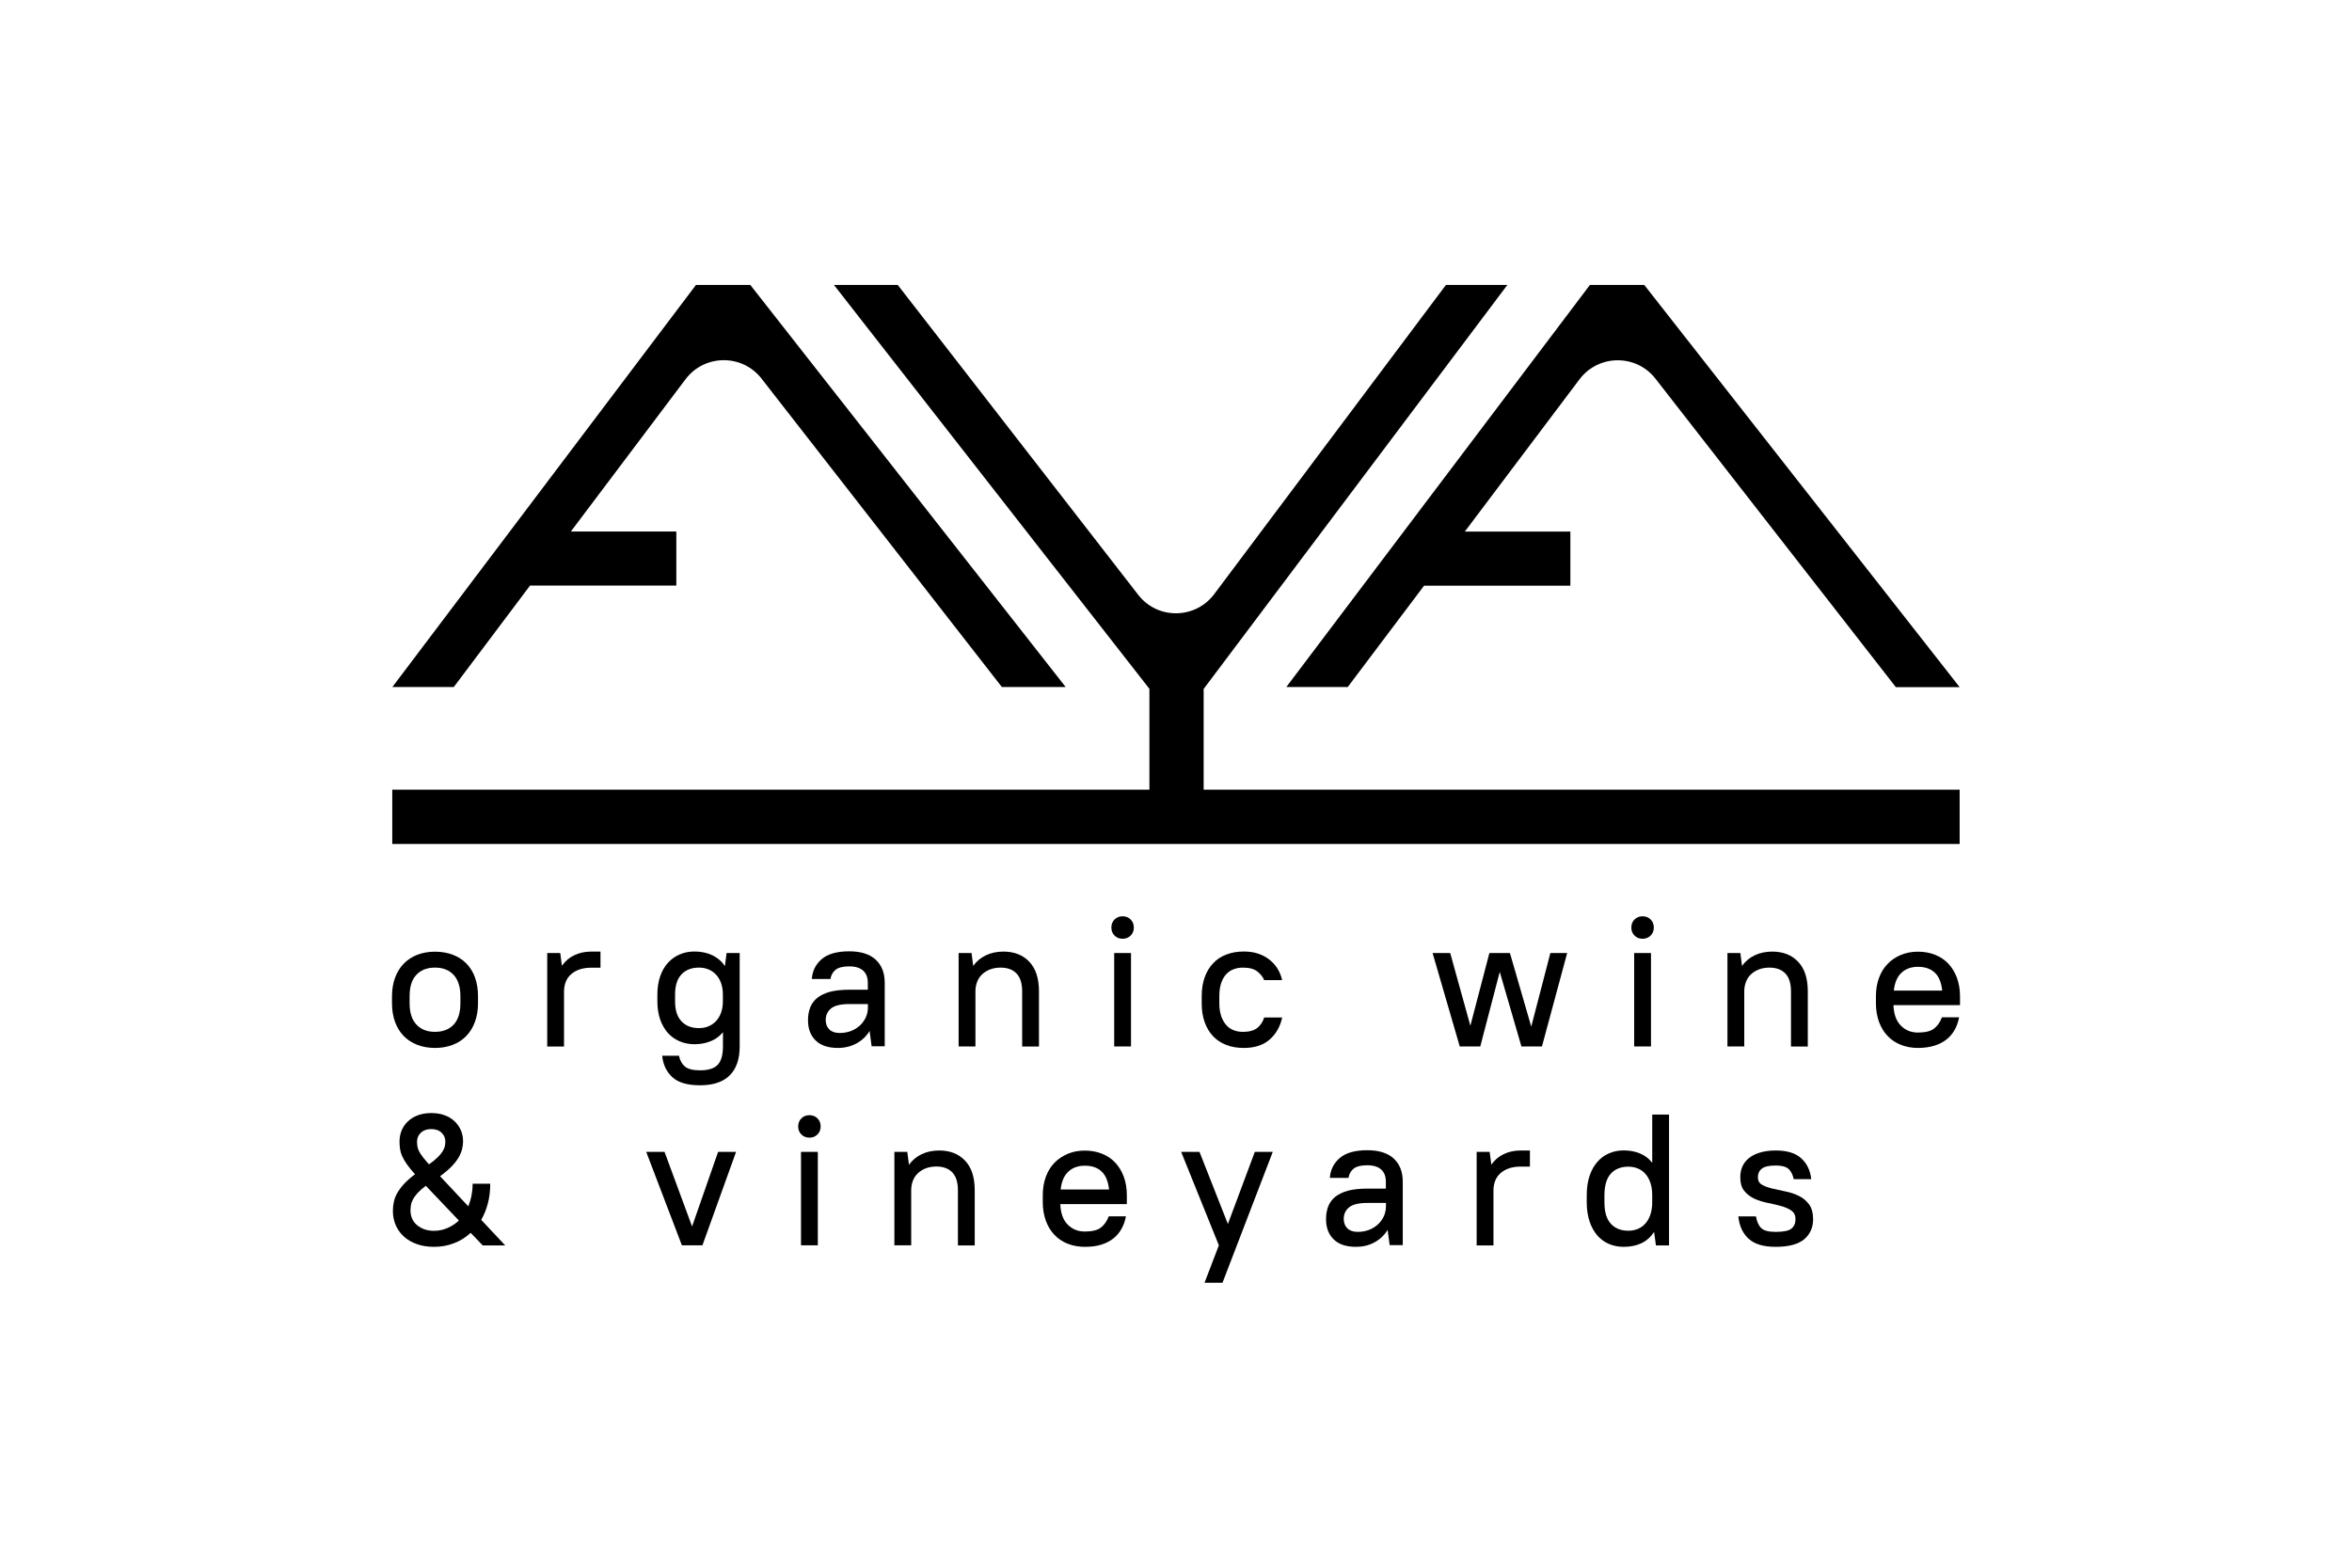
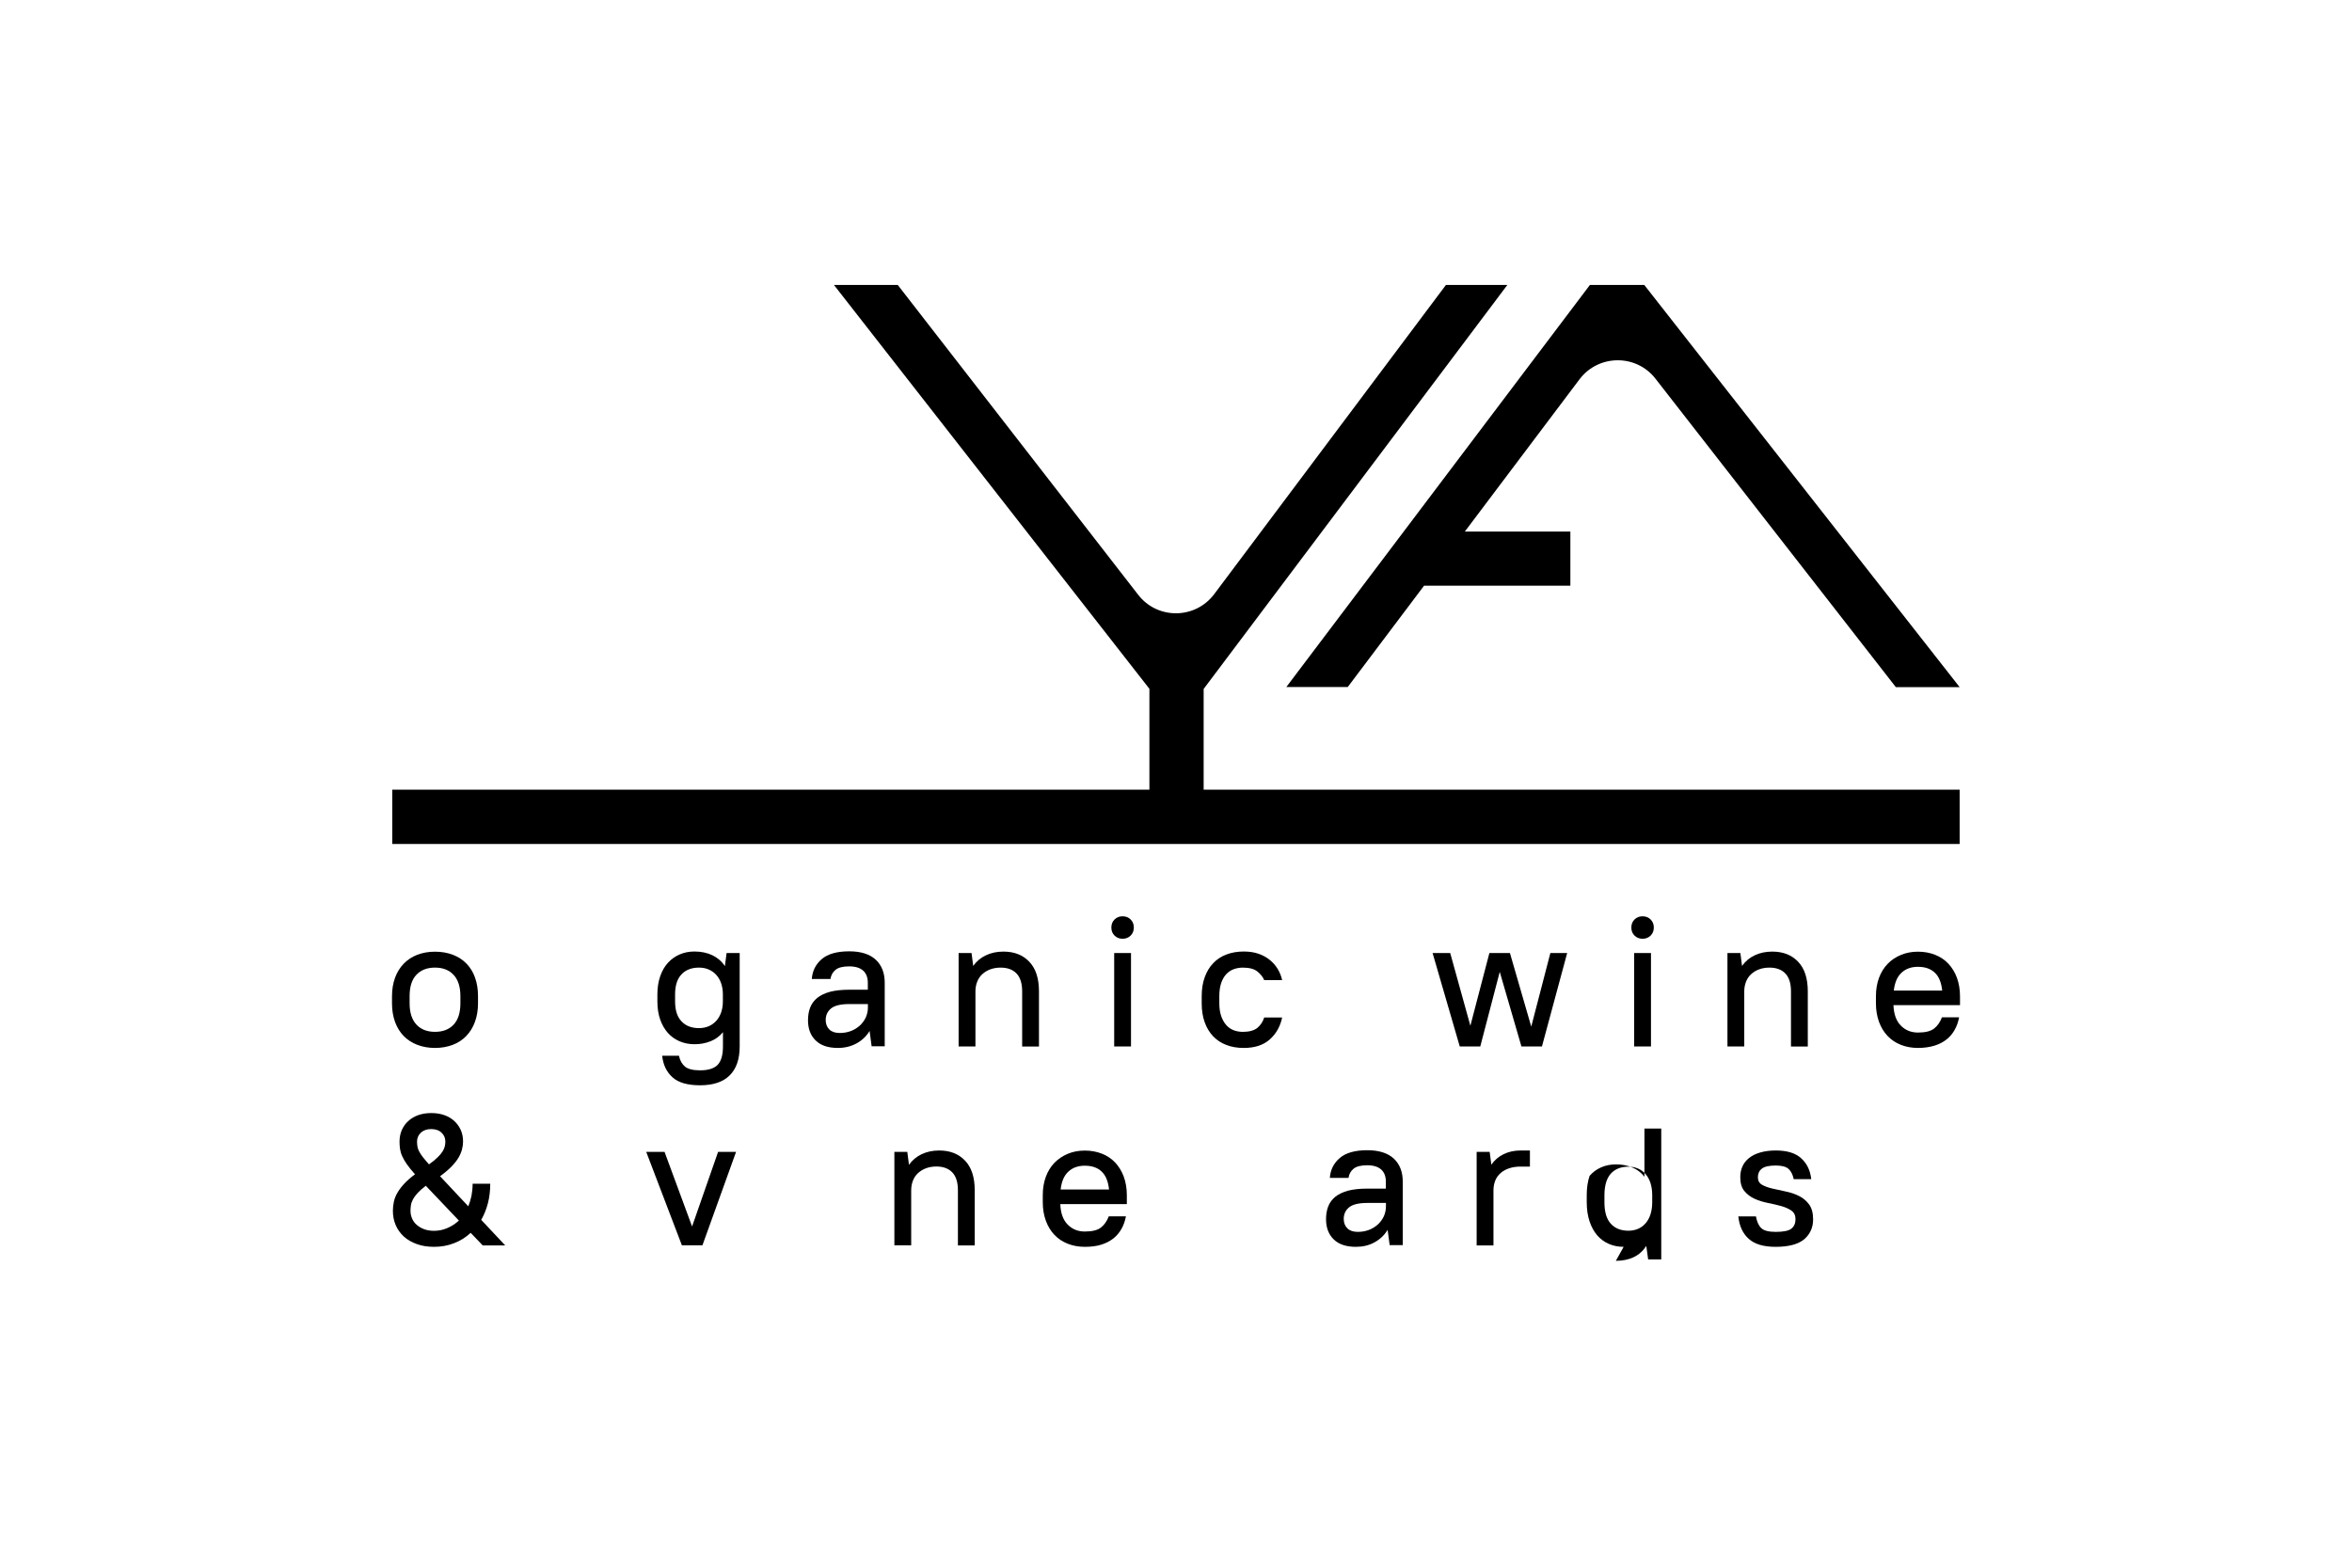
<svg xmlns="http://www.w3.org/2000/svg" id="_Слой_1" data-name="Слой 1" viewBox="0 0 900 600">
  <g>
    <path d="M460.616,263.632l116.18-154.58h-23.5l-88.684,118.348c-7.246,9.651-21.706,9.786-29.087,.237l-92.003-118.585h-24.414l120.718,154.58v38.603H150.102v20.791H749.865v-20.791H460.582v-38.603h.034Z" />
-     <path d="M202.825,224.115h55.974v-20.69h-40.363l43.885-58.276c7.246-9.617,21.706-9.752,29.087-.237l91.969,118.043h24.414l-120.684-153.903h-20.791l-116.18,153.903h23.5l29.189-38.84Z" />
    <path d="M515.709,262.955l29.223-38.806h55.974v-20.69h-40.397l43.885-58.276c7.246-9.617,21.706-9.752,29.087-.237l91.969,118.043h24.414l-120.684-153.936h-20.791l-116.18,153.903h23.5Z" />
  </g>
  <g>
    <path d="M166.457,401.078c-2.472,0-4.741-.406-6.772-1.185-2.032-.779-3.759-1.896-5.181-3.352-1.422-1.456-2.54-3.251-3.318-5.35-.779-2.133-1.185-4.537-1.185-7.179v-2.709c0-2.675,.406-5.045,1.185-7.145s1.896-3.894,3.318-5.35,3.149-2.607,5.181-3.386,4.267-1.185,6.772-1.185c2.54,0,4.808,.406,6.84,1.185,2.032,.779,3.759,1.896,5.181,3.352,1.422,1.456,2.54,3.251,3.285,5.35,.779,2.133,1.151,4.537,1.151,7.179v2.709c0,2.641-.406,5.012-1.185,7.111-.779,2.133-1.896,3.928-3.318,5.384-1.422,1.49-3.149,2.607-5.181,3.386-2.066,.779-4.3,1.185-6.772,1.185Zm0-6.163c3.014,0,5.384-.914,7.111-2.743s2.607-4.571,2.607-8.195v-2.709c0-3.589-.88-6.298-2.607-8.161-1.761-1.862-4.097-2.777-7.111-2.777s-5.384,.914-7.111,2.743c-1.761,1.829-2.607,4.571-2.607,8.195v2.709c0,3.589,.88,6.298,2.607,8.161,1.727,1.862,4.097,2.777,7.111,2.777Z" />
-     <path d="M209.36,364.744h5.012l.643,4.876c1.253-1.761,2.811-3.115,4.741-4.03,1.896-.914,4.063-1.388,6.434-1.388h3.589v6.163h-3.589c-1.659,0-3.149,.237-4.436,.677-1.287,.44-2.37,1.084-3.251,1.862s-1.558,1.727-1.998,2.844-.677,2.37-.677,3.691v21.096h-6.434v-35.792h-.034Z" />
    <path d="M265.74,399.656c-2.032,0-3.928-.372-5.689-1.117-1.727-.745-3.217-1.795-4.47-3.183-1.219-1.388-2.235-3.081-2.946-5.113-.711-2.032-1.084-4.334-1.084-6.976v-2.709c0-2.573,.372-4.876,1.084-6.942,.711-2.032,1.693-3.759,2.98-5.147,1.253-1.388,2.743-2.438,4.47-3.183s3.589-1.117,5.655-1.117c2.574,0,4.842,.474,6.84,1.422,1.964,.948,3.589,2.336,4.808,4.165l.643-5.012h5.012v35.758c0,4.876-1.287,8.567-3.826,11.073-2.54,2.54-6.332,3.793-11.344,3.793-4.775,0-8.296-1.016-10.531-3.048-2.269-2.032-3.589-4.775-3.962-8.262h6.434c.372,1.829,1.151,3.183,2.303,4.165,1.151,.948,3.081,1.422,5.79,1.422,3.115,0,5.35-.711,6.705-2.099,1.354-1.422,2.032-3.759,2.032-7.043v-5.452c-1.253,1.524-2.777,2.675-4.639,3.42-1.896,.779-3.962,1.185-6.264,1.185Zm1.727-6.163c1.321,0,2.574-.237,3.691-.711s2.066-1.151,2.878-2.032c.813-.88,1.456-1.964,1.896-3.217s.677-2.675,.677-4.267v-2.709c0-1.558-.237-2.98-.677-4.267-.44-1.253-1.084-2.336-1.896-3.217s-1.761-1.558-2.878-2.032c-1.117-.474-2.37-.711-3.691-.711-2.844,0-5.113,.88-6.705,2.607-1.625,1.727-2.438,4.267-2.438,7.619v2.709c0,3.386,.813,5.926,2.472,7.653,1.625,1.727,3.86,2.574,6.671,2.574Z" />
    <path d="M320.63,401.078c-3.725,0-6.569-.948-8.499-2.844-1.964-1.896-2.946-4.47-2.946-7.754,0-1.795,.271-3.454,.847-4.91s1.49-2.675,2.743-3.691c1.253-.982,2.878-1.761,4.876-2.303,1.998-.508,4.402-.779,7.28-.779h7.145v-2.641c0-1.998-.576-3.556-1.761-4.639-1.185-1.084-2.98-1.659-5.384-1.659-2.438,0-4.199,.474-5.249,1.354-1.084,.914-1.693,2.066-1.896,3.488h-7.145c.203-3.048,1.456-5.587,3.759-7.585s5.824-3.014,10.565-3.014c4.47,0,7.856,1.084,10.159,3.217,2.269,2.133,3.42,5.079,3.42,8.804v24.313h-5.012l-.779-5.858c-1.253,2.066-2.912,3.623-5.012,4.775-2.133,1.151-4.504,1.727-7.111,1.727Zm.711-5.723c1.592,0,3.014-.271,4.334-.779s2.438-1.253,3.42-2.133c.948-.914,1.693-1.93,2.235-3.115,.508-1.185,.779-2.404,.779-3.759v-1.287h-7.145c-3.285,0-5.621,.576-6.976,1.693-1.354,1.117-2.032,2.607-2.032,4.402,0,1.524,.474,2.743,1.422,3.657,.914,.88,2.235,1.321,3.962,1.321Z" />
    <path d="M366.75,364.744h5.012l.643,4.944c1.253-1.761,2.844-3.115,4.842-4.063,1.998-.948,4.199-1.422,6.705-1.422,4.165,0,7.45,1.287,9.922,3.894s3.691,6.366,3.691,11.344v21.096h-6.434v-21.096c0-3.048-.711-5.35-2.133-6.84s-3.454-2.269-6.095-2.269c-1.49,0-2.811,.237-3.996,.677-1.185,.44-2.201,1.084-3.048,1.862s-1.49,1.727-1.93,2.844-.677,2.37-.677,3.691v21.096h-6.434v-35.758h-.068Z" />
    <path d="M429.564,359.292c-1.219,0-2.269-.406-3.081-1.219s-1.219-1.829-1.219-3.081,.406-2.269,1.219-3.081,1.829-1.219,3.081-1.219,2.269,.406,3.081,1.219,1.219,1.829,1.219,3.081-.406,2.269-1.219,3.081-1.829,1.219-3.081,1.219Zm-3.217,5.452h6.434v35.758h-6.434v-35.758Z" />
    <path d="M475.921,401.078c-2.472,0-4.707-.372-6.671-1.151-1.998-.745-3.657-1.862-5.045-3.318-1.388-1.456-2.472-3.251-3.217-5.35-.779-2.133-1.151-4.537-1.151-7.28v-2.709c0-2.709,.372-5.113,1.151-7.246,.745-2.099,1.829-3.894,3.217-5.35,1.388-1.49,3.081-2.607,5.079-3.352,1.998-.779,4.233-1.151,6.637-1.151,2.099,0,3.962,.271,5.621,.847,1.659,.576,3.081,1.354,4.3,2.336,1.219,.982,2.235,2.133,3.048,3.454s1.388,2.777,1.727,4.3h-6.874c-.508-1.253-1.422-2.336-2.641-3.318-1.253-.982-3.081-1.456-5.519-1.456-1.354,0-2.574,.237-3.691,.677-1.117,.44-2.066,1.151-2.844,2.032-.779,.914-1.388,2.032-1.829,3.42-.44,1.388-.643,2.98-.643,4.808v2.709c0,1.829,.237,3.42,.677,4.775,.44,1.354,1.084,2.506,1.862,3.42,.779,.948,1.727,1.625,2.811,2.066s2.303,.677,3.657,.677c2.438,0,4.267-.508,5.519-1.49,1.219-1.016,2.133-2.336,2.641-3.996h6.874c-.711,3.42-2.303,6.231-4.741,8.398-2.438,2.167-5.757,3.251-9.955,3.251Z" />
    <path d="M548.183,364.744h6.739l7.721,27.835,7.28-27.835h7.856l8.161,28.173,7.314-28.173h6.434l-9.651,35.758h-7.856l-8.296-28.546-7.45,28.546h-7.856l-10.396-35.758Z" />
    <path d="M628.537,359.292c-1.219,0-2.269-.406-3.081-1.219s-1.219-1.829-1.219-3.081,.406-2.269,1.219-3.081,1.829-1.219,3.081-1.219,2.269,.406,3.081,1.219,1.219,1.829,1.219,3.081-.406,2.269-1.219,3.081-1.862,1.219-3.081,1.219Zm-3.217,5.452h6.434v35.758h-6.434v-35.758Z" />
    <path d="M660.943,364.744h5.012l.643,4.944c1.253-1.761,2.844-3.115,4.842-4.063s4.199-1.422,6.705-1.422c4.165,0,7.45,1.287,9.922,3.894s3.691,6.366,3.691,11.344v21.096h-6.434v-21.096c0-3.048-.711-5.35-2.133-6.84s-3.454-2.269-6.095-2.269c-1.49,0-2.811,.237-3.996,.677-1.185,.44-2.201,1.084-3.048,1.862s-1.49,1.727-1.93,2.844-.677,2.37-.677,3.691v21.096h-6.434v-35.758h-.068Z" />
    <path d="M733.916,401.078c-2.37,0-4.571-.406-6.535-1.185-1.998-.779-3.691-1.93-5.079-3.386-1.422-1.49-2.506-3.285-3.285-5.384-.779-2.133-1.185-4.504-1.185-7.111v-2.709c0-2.641,.406-4.978,1.185-7.077,.779-2.099,1.896-3.894,3.318-5.35,1.422-1.49,3.149-2.607,5.113-3.42,1.964-.813,4.131-1.219,6.468-1.219,2.37,0,4.571,.406,6.535,1.185,1.998,.779,3.691,1.93,5.079,3.386,1.388,1.49,2.506,3.285,3.285,5.384,.779,2.133,1.185,4.504,1.185,7.111v3.386h-25.464c.135,3.488,1.084,6.095,2.844,7.856,1.727,1.761,3.928,2.641,6.535,2.641,2.811,0,4.876-.508,6.163-1.524,1.287-.982,2.303-2.438,3.014-4.3h6.569c-.339,1.761-.88,3.352-1.693,4.775-.779,1.422-1.829,2.675-3.115,3.691s-2.844,1.829-4.605,2.37-3.894,.88-6.332,.88Zm0-31.051c-2.573,0-4.673,.745-6.298,2.269-1.625,1.49-2.607,3.793-2.946,6.84h18.522c-.339-3.149-1.287-5.452-2.878-6.908-1.558-1.456-3.691-2.201-6.4-2.201Z" />
    <path d="M180.103,471.849c-1.862,1.727-3.962,3.048-6.366,3.962-2.404,.948-4.944,1.388-7.653,1.388-2.438,0-4.639-.339-6.569-1.05-1.964-.677-3.623-1.659-4.978-2.878-1.354-1.253-2.404-2.709-3.115-4.368-.711-1.659-1.084-3.488-1.084-5.452,0-1.185,.135-2.37,.372-3.488s.677-2.269,1.321-3.386c.643-1.151,1.524-2.303,2.574-3.454,1.084-1.185,2.472-2.404,4.199-3.691-1.287-1.422-2.303-2.709-3.081-3.793-.779-1.084-1.354-2.133-1.795-3.081-.44-.948-.711-1.896-.847-2.777-.135-.914-.203-1.862-.203-2.844,0-1.558,.271-3.014,.847-4.368,.576-1.321,1.388-2.506,2.438-3.454,1.05-.982,2.336-1.761,3.826-2.303,1.524-.542,3.183-.813,5.045-.813s3.555,.271,5.045,.813c1.524,.542,2.777,1.321,3.826,2.303,1.05,.982,1.862,2.133,2.438,3.454,.576,1.321,.847,2.777,.847,4.368,0,.948-.135,1.93-.406,2.98-.271,1.016-.711,2.099-1.354,3.183-.643,1.084-1.558,2.235-2.675,3.386s-2.607,2.404-4.368,3.691l10.802,11.513c.508-1.219,.914-2.573,1.219-3.996,.271-1.422,.44-2.98,.44-4.639h6.739c0,2.709-.305,5.249-.914,7.551s-1.456,4.402-2.54,6.264l9.177,9.786h-8.601l-4.605-4.808Zm-23.026-8.465c0,1.05,.203,2.032,.61,2.98s.982,1.761,1.795,2.438c.779,.677,1.727,1.253,2.844,1.659,1.117,.406,2.37,.609,3.759,.609,1.761,0,3.454-.339,5.079-1.05,1.625-.677,3.115-1.659,4.436-2.878l-12.664-13.308c-1.321,1.016-2.37,1.93-3.149,2.777-.745,.847-1.354,1.659-1.761,2.438-.406,.745-.677,1.49-.779,2.235-.102,.677-.169,1.388-.169,2.099Zm2.506-26.446c0,.711,.068,1.354,.169,1.964,.102,.609,.339,1.219,.677,1.862s.813,1.354,1.388,2.099c.61,.745,1.354,1.693,2.336,2.777,1.388-.982,2.506-1.896,3.318-2.709,.847-.813,1.456-1.558,1.896-2.269,.44-.677,.711-1.354,.847-1.964s.203-1.219,.203-1.795c0-1.321-.474-2.472-1.456-3.386-.982-.948-2.303-1.388-3.962-1.388s-2.98,.474-3.962,1.388c-.982,.948-1.456,2.066-1.456,3.42Z" />
    <path d="M247.285,440.866h7.009l10.531,28.546,9.955-28.546h6.874l-12.868,35.758h-7.856l-13.646-35.758Z" />
-     <path d="M309.727,435.414c-1.219,0-2.269-.406-3.081-1.219-.813-.813-1.219-1.829-1.219-3.081s.406-2.269,1.219-3.081,1.829-1.219,3.081-1.219,2.269,.406,3.081,1.219,1.219,1.829,1.219,3.081-.406,2.269-1.219,3.081-1.829,1.219-3.081,1.219Zm-3.217,5.452h6.434v35.758h-6.434v-35.758Z" />
    <path d="M342.167,440.866h5.012l.643,4.944c1.253-1.761,2.844-3.115,4.842-4.063,1.998-.948,4.199-1.422,6.705-1.422,4.165,0,7.45,1.287,9.922,3.894,2.472,2.607,3.691,6.366,3.691,11.344v21.096h-6.434v-21.096c0-3.048-.711-5.35-2.133-6.84s-3.454-2.269-6.095-2.269c-1.49,0-2.811,.237-3.996,.677-1.185,.44-2.201,1.084-3.048,1.862s-1.49,1.727-1.93,2.844-.677,2.37-.677,3.691v21.096h-6.434v-35.758h-.068Z" />
    <path d="M415.105,477.2c-2.37,0-4.571-.406-6.535-1.185-1.998-.779-3.691-1.93-5.079-3.386-1.422-1.49-2.506-3.285-3.285-5.384-.779-2.133-1.185-4.504-1.185-7.111v-2.709c0-2.641,.406-4.978,1.185-7.077,.779-2.099,1.896-3.894,3.318-5.35s3.149-2.607,5.113-3.42c1.964-.813,4.131-1.219,6.468-1.219,2.37,0,4.571,.406,6.535,1.185,1.998,.779,3.691,1.93,5.079,3.386,1.388,1.49,2.506,3.285,3.285,5.384,.779,2.133,1.185,4.504,1.185,7.111v3.42h-25.464c.135,3.488,1.084,6.095,2.844,7.856,1.727,1.761,3.928,2.641,6.535,2.641,2.811,0,4.876-.508,6.163-1.524,1.287-.982,2.303-2.438,3.014-4.3h6.569c-.339,1.761-.88,3.352-1.693,4.775-.779,1.422-1.829,2.675-3.115,3.691s-2.844,1.829-4.605,2.37c-1.761,.576-3.894,.847-6.332,.847Zm0-31.051c-2.574,0-4.673,.745-6.298,2.269-1.625,1.49-2.607,3.793-2.946,6.84h18.522c-.339-3.149-1.287-5.452-2.878-6.908-1.524-1.456-3.657-2.201-6.4-2.201Z" />
-     <path d="M466.406,476.624l-14.425-35.758h7.009l10.87,27.597,10.294-27.597h6.874l-19.234,50.082h-6.874l5.486-14.324Z" />
    <path d="M518.858,477.2c-3.725,0-6.569-.948-8.499-2.844-1.964-1.896-2.946-4.47-2.946-7.754,0-1.795,.271-3.454,.847-4.91s1.49-2.675,2.743-3.691c1.253-.982,2.878-1.761,4.876-2.303,1.998-.508,4.402-.779,7.28-.779h7.145v-2.641c0-1.998-.576-3.556-1.761-4.639-1.185-1.084-2.98-1.659-5.384-1.659-2.438,0-4.199,.474-5.249,1.354-1.084,.914-1.693,2.066-1.896,3.488h-7.145c.203-3.048,1.456-5.587,3.759-7.585s5.824-3.014,10.565-3.014c4.47,0,7.856,1.084,10.159,3.217,2.269,2.133,3.42,5.079,3.42,8.804v24.313h-5.012l-.779-5.858c-1.253,2.066-2.912,3.623-5.012,4.775-2.133,1.185-4.504,1.727-7.111,1.727Zm.711-5.723c1.592,0,3.014-.271,4.334-.779s2.438-1.253,3.42-2.133c.948-.914,1.693-1.93,2.235-3.115,.508-1.185,.779-2.404,.779-3.759v-1.287h-7.145c-3.285,0-5.621,.576-6.976,1.693s-2.032,2.607-2.032,4.402c0,1.524,.474,2.743,1.422,3.657,.914,.88,2.235,1.321,3.962,1.321Z" />
    <path d="M565.012,440.866h5.012l.643,4.876c1.253-1.761,2.811-3.115,4.741-4.03,1.896-.914,4.063-1.388,6.434-1.388h3.589v6.163h-3.589c-1.659,0-3.149,.237-4.436,.677-1.287,.44-2.37,1.084-3.251,1.862-.88,.779-1.558,1.727-1.998,2.844-.44,1.117-.677,2.37-.677,3.691v21.096h-6.434v-35.792h-.034Z" />
-     <path d="M621.291,477.2c-2.032,0-3.928-.372-5.655-1.117s-3.183-1.829-4.436-3.251c-1.219-1.422-2.235-3.217-2.946-5.35-.711-2.133-1.084-4.605-1.084-7.382v-2.709c0-2.777,.372-5.215,1.084-7.348s1.693-3.894,2.98-5.35c1.253-1.456,2.743-2.54,4.47-3.285,1.727-.745,3.589-1.117,5.655-1.117,2.303,0,4.368,.406,6.231,1.185,1.862,.779,3.42,1.964,4.639,3.556v-18.455h6.434v50.082h-5.012l-.711-5.147c-1.253,1.896-2.844,3.352-4.842,4.3-1.93,.914-4.233,1.388-6.806,1.388Zm1.795-6.163c1.321,0,2.573-.237,3.691-.711s2.066-1.185,2.878-2.099c.813-.914,1.456-2.066,1.896-3.42s.677-2.912,.677-4.673v-2.709c0-1.761-.237-3.318-.677-4.673-.44-1.354-1.084-2.506-1.896-3.42-.813-.948-1.761-1.625-2.878-2.099s-2.37-.711-3.691-.711c-2.844,0-5.113,.914-6.705,2.675s-2.438,4.537-2.438,8.262v2.709c0,3.691,.813,6.434,2.472,8.228,1.625,1.761,3.86,2.641,6.671,2.641Z" />
+     <path d="M621.291,477.2c-2.032,0-3.928-.372-5.655-1.117s-3.183-1.829-4.436-3.251c-1.219-1.422-2.235-3.217-2.946-5.35-.711-2.133-1.084-4.605-1.084-7.382v-2.709c0-2.777,.372-5.215,1.084-7.348c1.253-1.456,2.743-2.54,4.47-3.285,1.727-.745,3.589-1.117,5.655-1.117,2.303,0,4.368,.406,6.231,1.185,1.862,.779,3.42,1.964,4.639,3.556v-18.455h6.434v50.082h-5.012l-.711-5.147c-1.253,1.896-2.844,3.352-4.842,4.3-1.93,.914-4.233,1.388-6.806,1.388Zm1.795-6.163c1.321,0,2.573-.237,3.691-.711s2.066-1.185,2.878-2.099c.813-.914,1.456-2.066,1.896-3.42s.677-2.912,.677-4.673v-2.709c0-1.761-.237-3.318-.677-4.673-.44-1.354-1.084-2.506-1.896-3.42-.813-.948-1.761-1.625-2.878-2.099s-2.37-.711-3.691-.711c-2.844,0-5.113,.914-6.705,2.675s-2.438,4.537-2.438,8.262v2.709c0,3.691,.813,6.434,2.472,8.228,1.625,1.761,3.86,2.641,6.671,2.641Z" />
    <path d="M679.466,477.2c-4.639,0-8.059-1.016-10.328-3.081-2.269-2.032-3.589-4.91-3.962-8.567h6.739c.372,2.099,1.084,3.623,2.099,4.537,1.016,.948,2.844,1.388,5.486,1.388,2.946,0,4.978-.406,5.994-1.253,1.05-.847,1.558-2.032,1.558-3.623,0-1.422-.508-2.506-1.558-3.251-1.05-.745-2.37-1.321-3.928-1.761s-3.251-.813-5.079-1.185-3.522-.88-5.079-1.592-2.878-1.693-3.928-2.98c-1.05-1.253-1.558-3.048-1.558-5.316,0-1.49,.271-2.844,.813-4.063,.542-1.253,1.388-2.303,2.506-3.217s2.54-1.625,4.267-2.133c1.727-.508,3.725-.779,5.994-.779,4.3,0,7.551,.982,9.718,2.98,2.201,1.964,3.488,4.639,3.86,7.991h-6.705c-.372-1.761-1.05-3.081-1.998-3.928s-2.573-1.287-4.876-1.287c-2.573,0-4.368,.406-5.35,1.219-1.016,.813-1.49,1.896-1.49,3.285,0,1.287,.508,2.235,1.558,2.844,1.05,.609,2.37,1.084,3.928,1.456,1.558,.372,3.251,.745,5.079,1.117s3.522,.914,5.079,1.693c1.558,.745,2.878,1.829,3.928,3.251,1.05,1.422,1.558,3.318,1.558,5.757,0,3.115-1.151,5.655-3.42,7.619-2.303,1.896-5.926,2.878-10.904,2.878Z" />
  </g>
</svg>